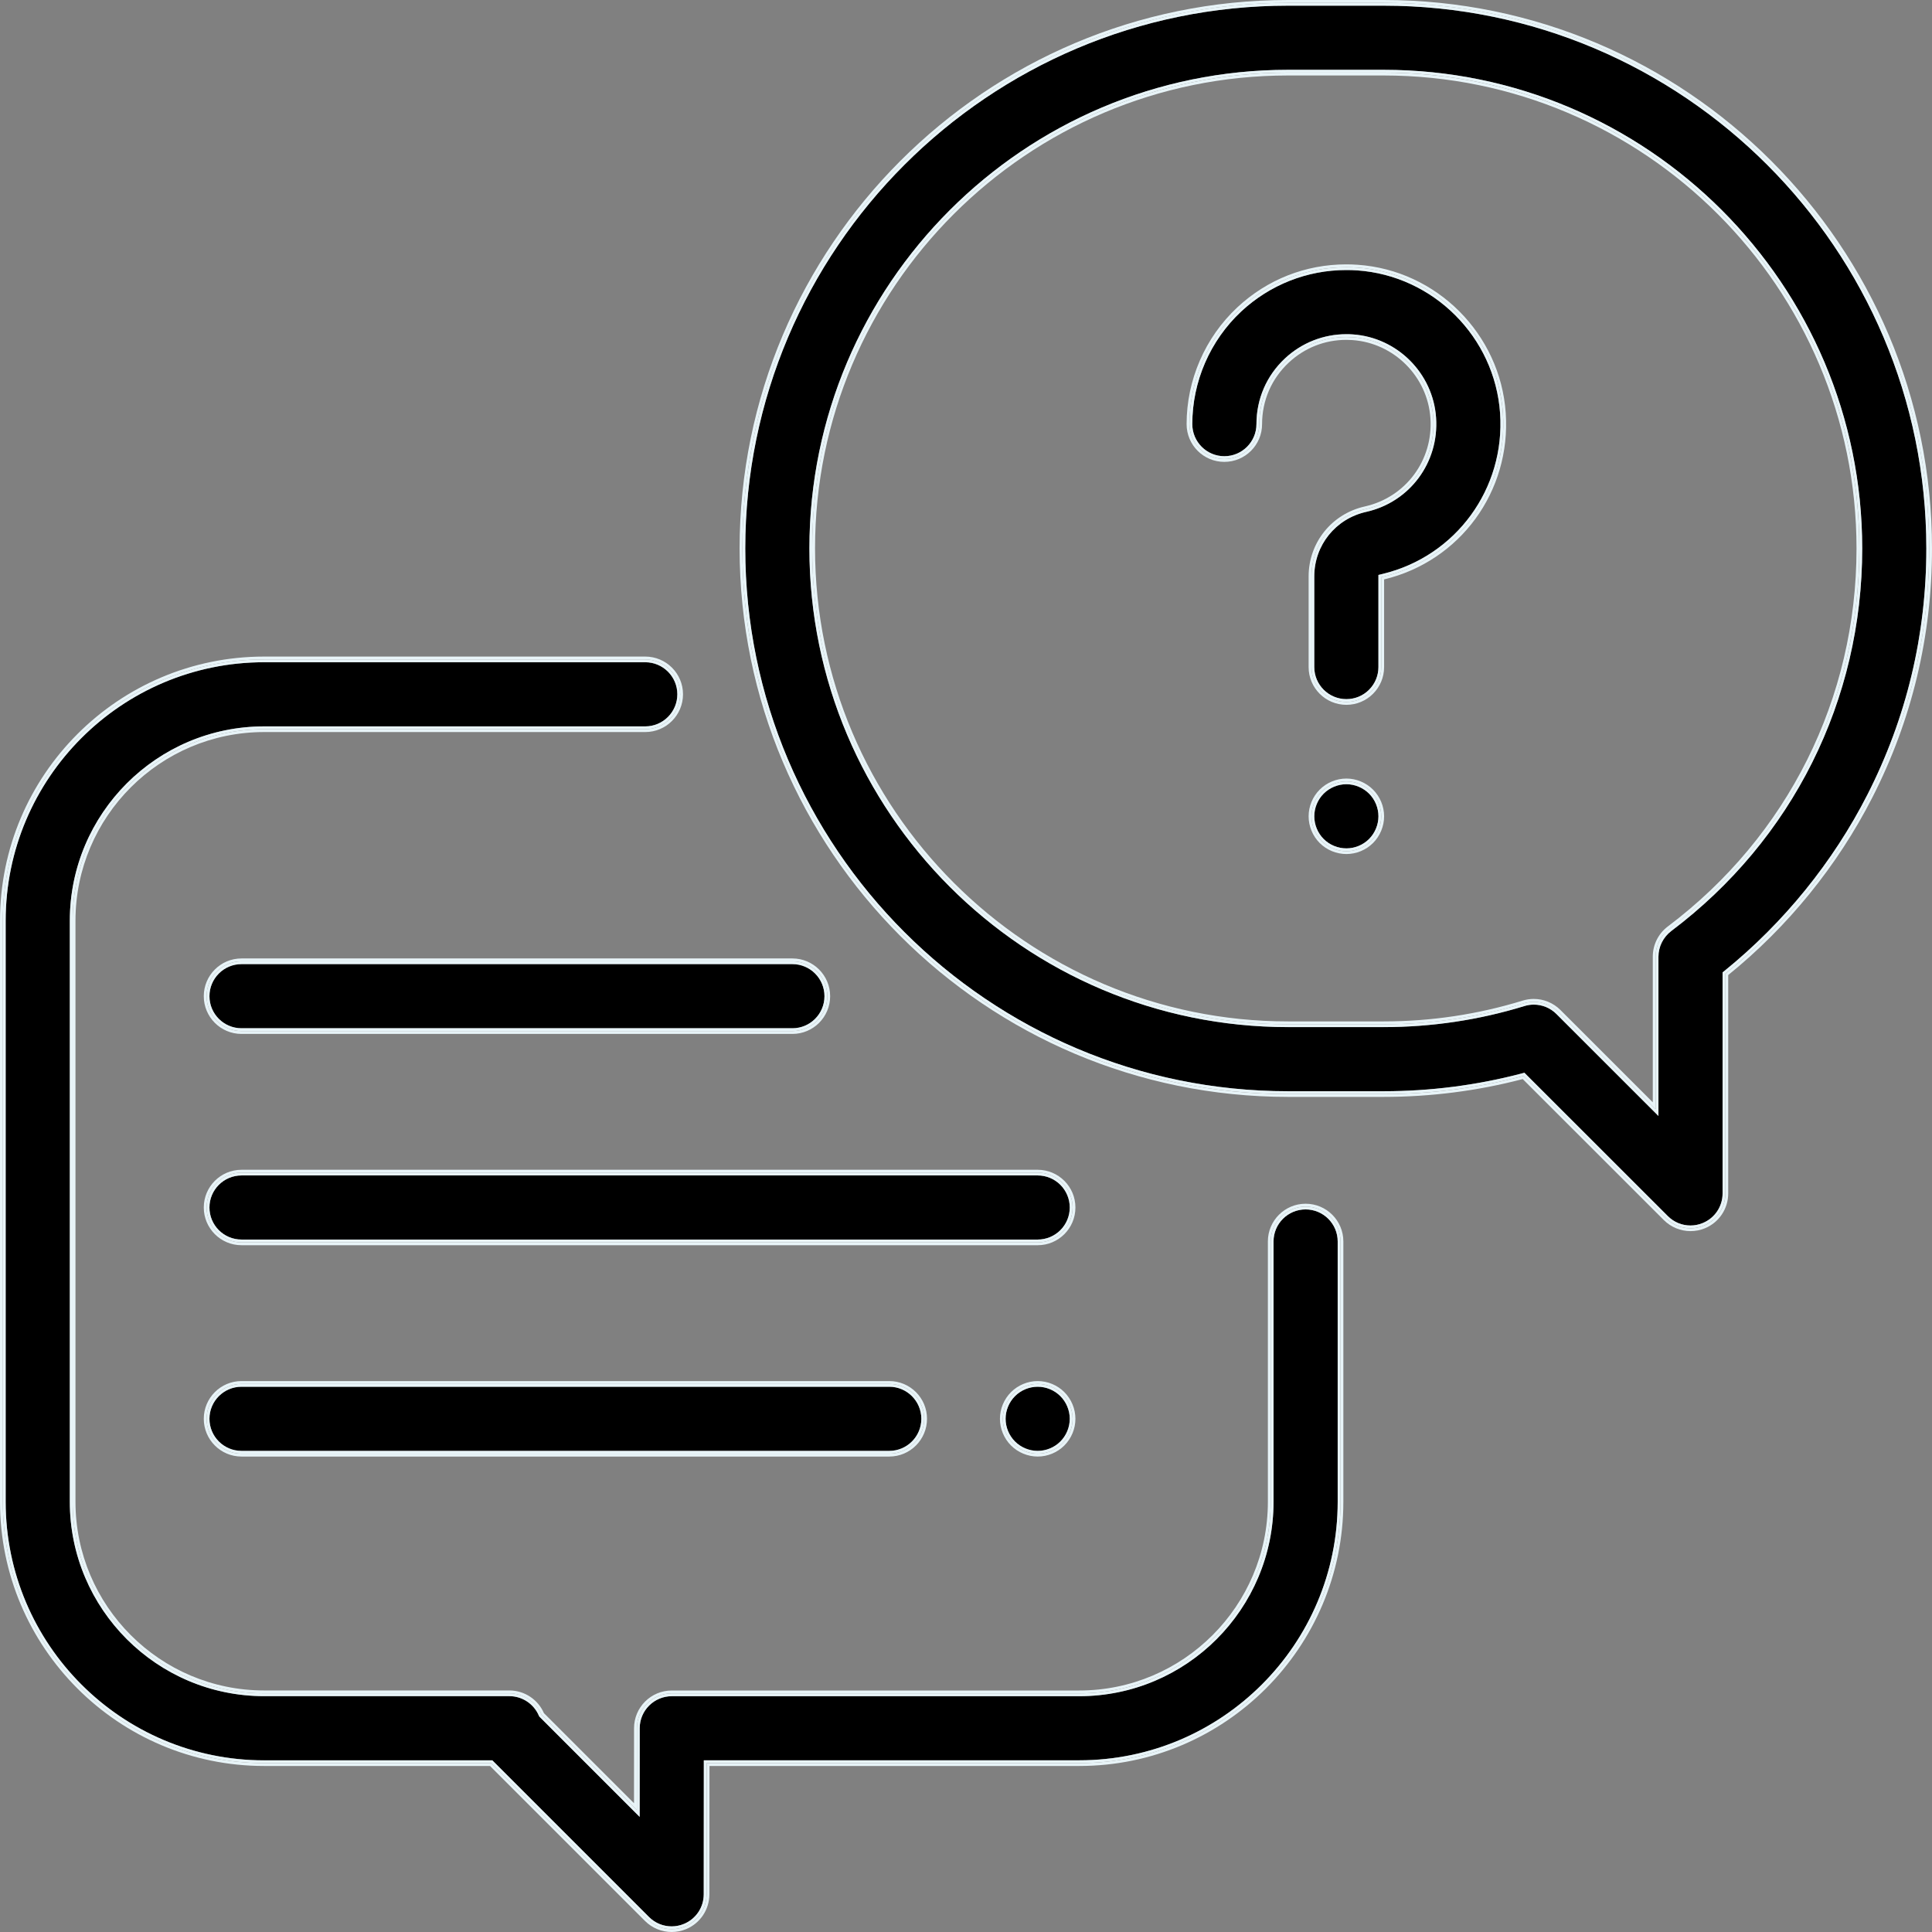
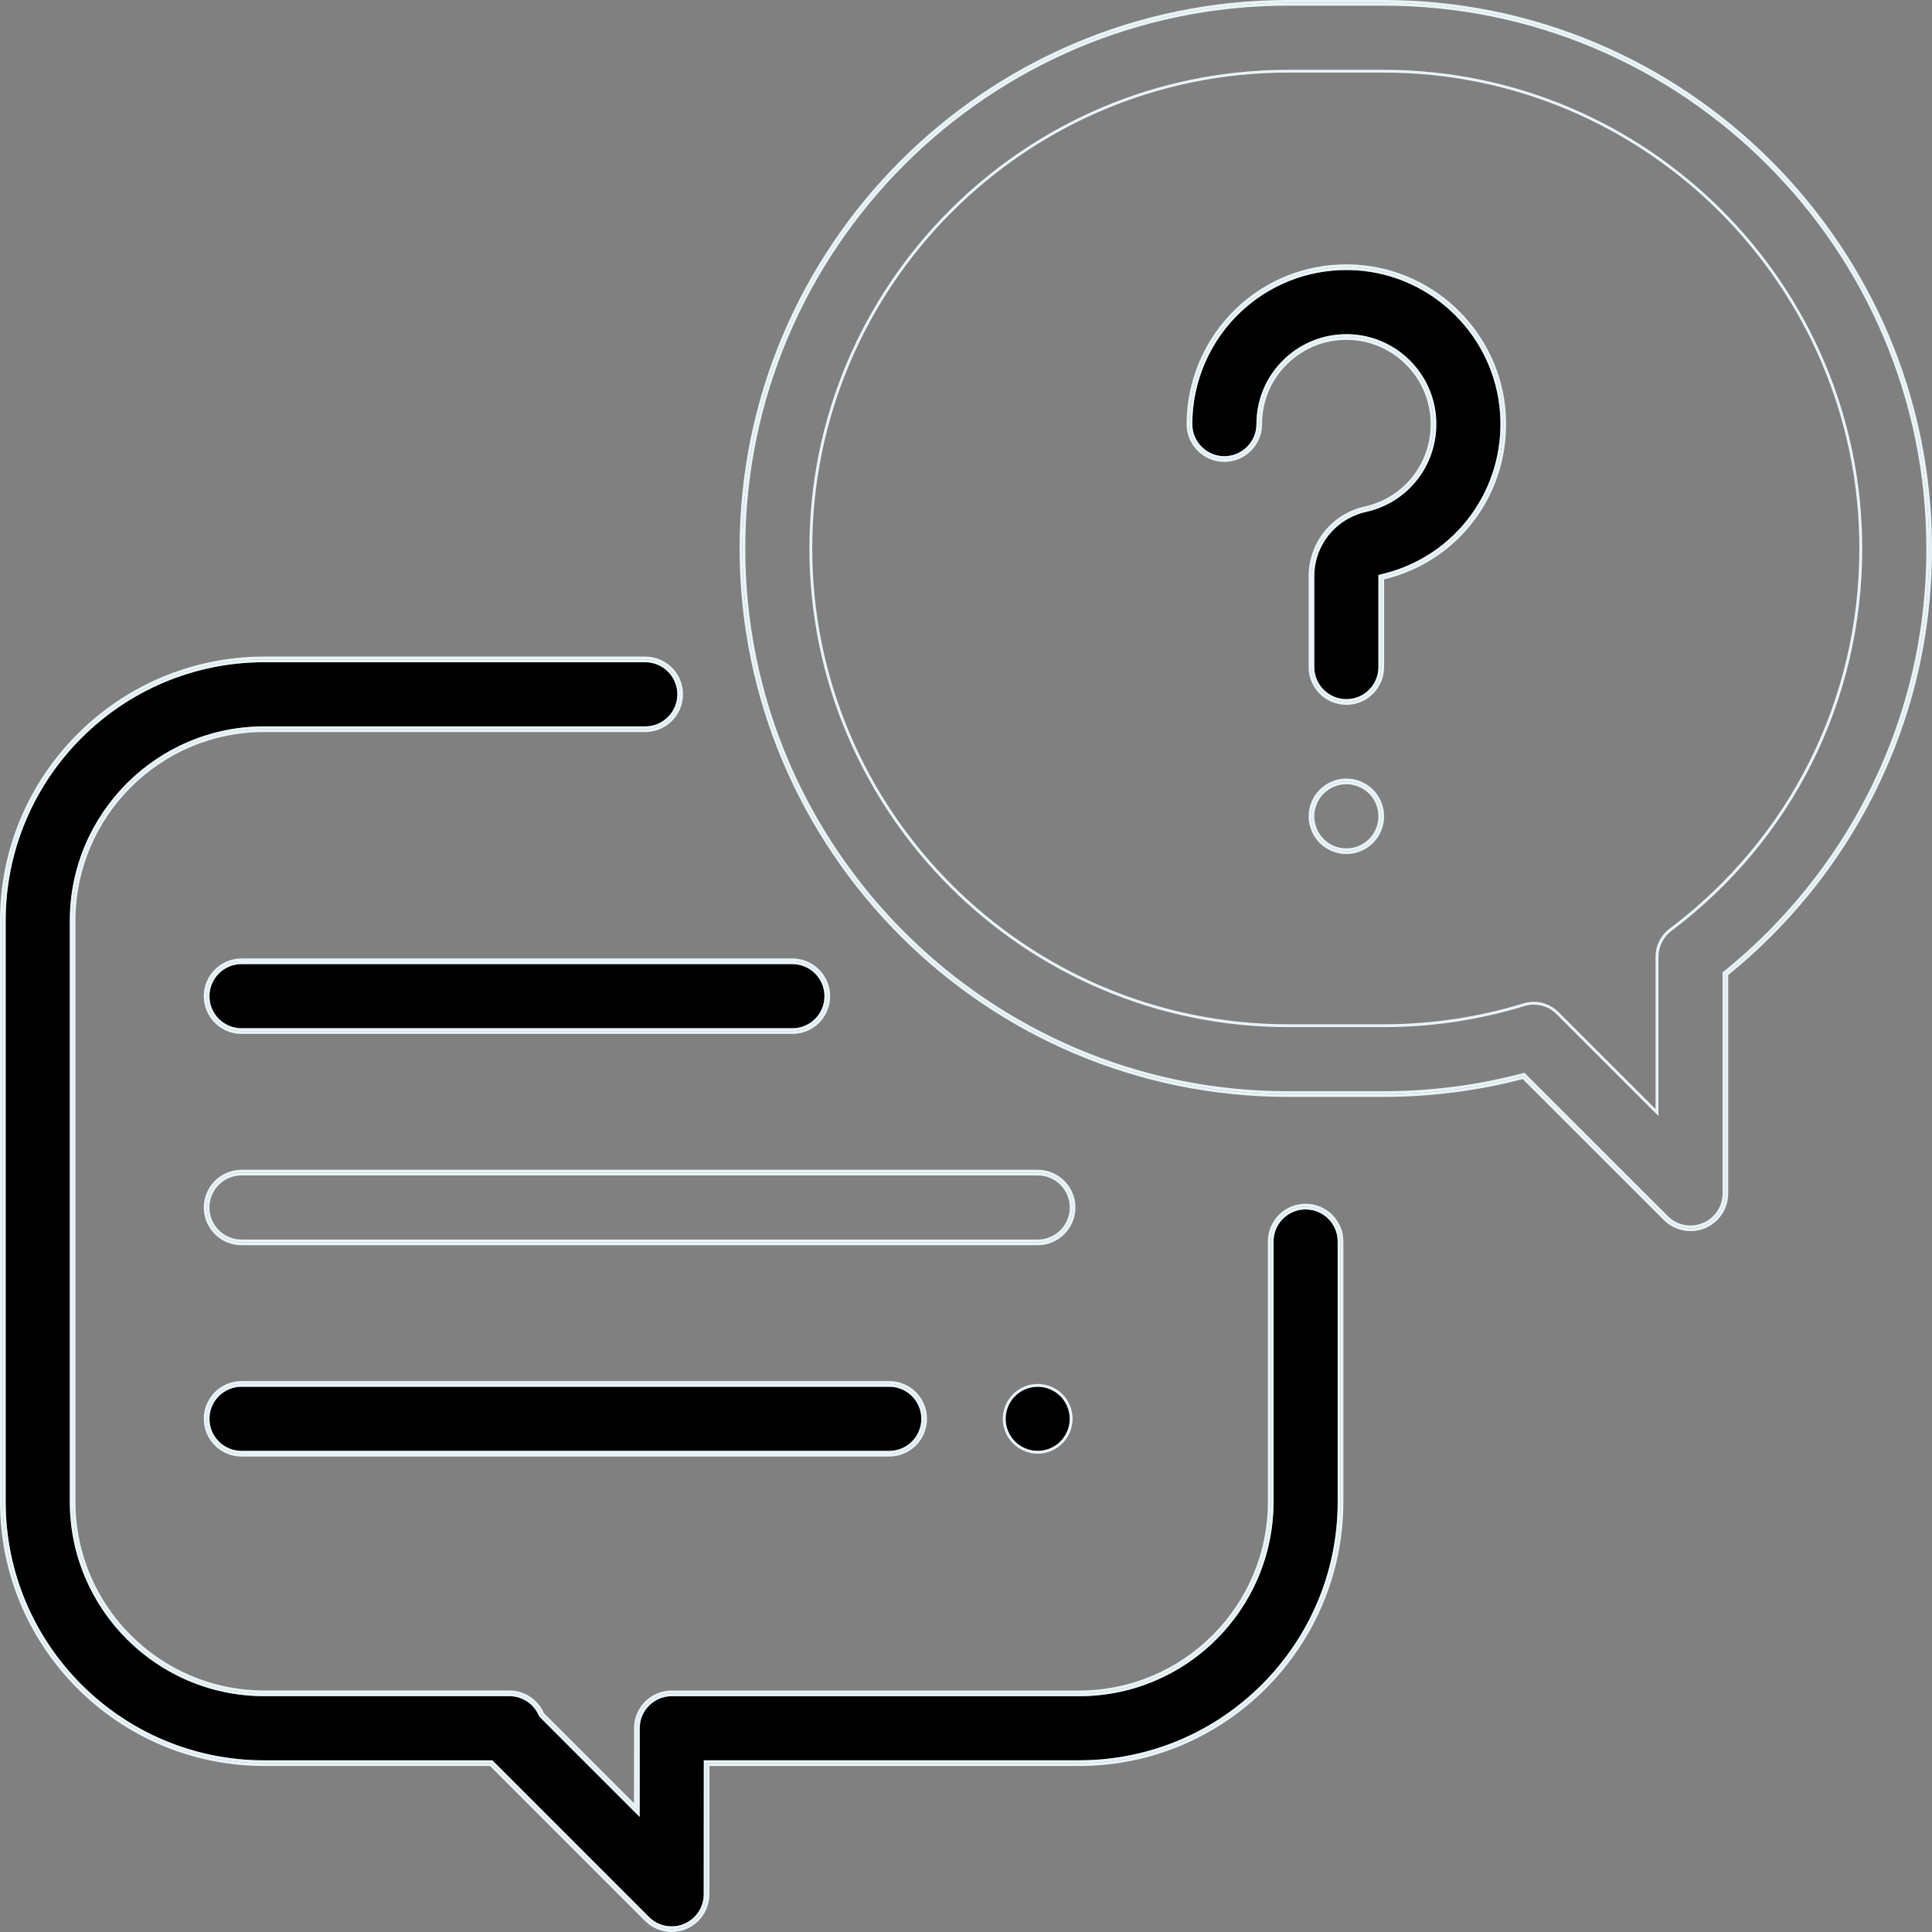
<svg xmlns="http://www.w3.org/2000/svg" width="44" height="44" viewBox="0 0 44 44" fill="none">
  <rect x="0" y="0" width="44" height="44" fill="#808080" stroke="none" />
  <path d="M29.734 27.543C29.331 27.543 29.004 27.87 29.004 28.273V34.203C29.004 36.644 27.019 38.629 24.578 38.629H15.3C14.897 38.629 14.569 38.956 14.569 39.358L14.568 41.067V41.378L14.348 41.158L12.297 39.107L12.28 39.09L12.27 39.067C12.154 38.801 11.891 38.628 11.6 38.628H6.016C3.575 38.628 1.59 36.643 1.59 34.202V20.969C1.59 18.528 3.575 16.543 6.016 16.543H14.695C15.098 16.543 15.426 16.215 15.426 15.812C15.426 15.409 15.098 15.082 14.695 15.082H6.016C2.77 15.082 0.129 17.723 0.129 20.969V34.203C0.129 37.449 2.77 40.09 6.016 40.09H11.16H11.213L11.251 40.128L14.78 43.657C14.919 43.795 15.102 43.871 15.297 43.871C15.393 43.871 15.487 43.852 15.576 43.815C15.85 43.702 16.027 43.437 16.027 43.141L16.029 40.218V40.089H16.158H24.578C27.824 40.089 30.465 37.448 30.465 34.202V28.273C30.465 27.87 30.137 27.543 29.734 27.543Z" fill="black" />
  <path d="M29.734 27.414C29.26 27.414 28.875 27.799 28.875 28.273V34.203C28.875 36.572 26.947 38.5 24.578 38.5H15.3C14.825 38.5 14.44 38.884 14.44 39.358L14.439 41.067L12.388 39.016C12.255 38.711 11.951 38.499 11.6 38.499H6.016C3.646 38.499 1.719 36.572 1.719 34.202V20.969C1.719 18.599 3.646 16.672 6.016 16.672H14.695C15.17 16.672 15.555 16.287 15.555 15.812C15.555 15.338 15.17 14.953 14.695 14.953H6.016C2.698 14.953 0 17.652 0 20.969V34.203C0 37.52 2.698 40.219 6.016 40.219H11.16L14.689 43.748C14.853 43.912 15.073 44 15.297 44C15.408 44 15.52 43.978 15.625 43.935C15.947 43.801 16.155 43.489 16.156 43.142L16.158 40.219H24.578C27.895 40.219 30.594 37.52 30.594 34.203V28.273C30.594 27.799 30.209 27.414 29.734 27.414ZM30.529 34.203C30.529 37.484 27.859 40.154 24.578 40.154H16.094L16.092 43.142C16.092 43.464 15.898 43.752 15.601 43.875C15.504 43.916 15.402 43.935 15.298 43.935C15.085 43.935 14.886 43.853 14.736 43.703L11.187 40.154H6.016C2.735 40.154 0.064 37.484 0.064 34.203V20.969C0.064 17.688 2.735 15.018 6.016 15.018H14.695C15.134 15.018 15.49 15.374 15.49 15.812C15.49 16.251 15.134 16.607 14.695 16.607H6.016C3.611 16.607 1.654 18.564 1.654 20.969V34.203C1.654 36.608 3.611 38.565 6.016 38.565H11.6C11.916 38.565 12.202 38.752 12.329 39.042L12.334 39.053L14.504 41.223L14.505 39.359C14.505 38.921 14.861 38.565 15.3 38.565H24.578C26.983 38.565 28.939 36.608 28.939 34.204V28.274C28.939 27.836 29.296 27.479 29.734 27.479C30.173 27.479 30.529 27.836 30.529 28.274V34.203Z" fill="#E8F4F8" />
  <path d="M29.734 27.479C29.296 27.479 28.939 27.835 28.939 28.273V34.203C28.939 36.608 26.983 38.565 24.578 38.565H15.3C14.861 38.565 14.505 38.921 14.505 39.358L14.504 41.222L12.334 39.053L12.329 39.041C12.202 38.751 11.916 38.564 11.6 38.564H6.016C3.611 38.564 1.654 36.607 1.654 34.202V20.969C1.654 18.564 3.611 16.607 6.016 16.607H14.695C15.134 16.607 15.49 16.251 15.49 15.812C15.49 15.374 15.134 15.018 14.695 15.018H6.016C2.735 15.018 0.064 17.688 0.064 20.969V34.203C0.064 37.484 2.735 40.154 6.016 40.154H11.187L14.735 43.703C14.885 43.853 15.085 43.935 15.297 43.935C15.402 43.935 15.504 43.915 15.6 43.875C15.898 43.752 16.091 43.464 16.091 43.142L16.093 40.154H24.578C27.859 40.154 30.529 37.484 30.529 34.203V28.273C30.529 27.835 30.173 27.479 29.734 27.479ZM30.465 34.203C30.465 37.449 27.824 40.09 24.578 40.09H16.158H16.029V40.219L16.027 43.142C16.027 43.438 15.85 43.703 15.576 43.816C15.487 43.853 15.393 43.872 15.297 43.872C15.102 43.872 14.918 43.796 14.78 43.658L11.251 40.129L11.213 40.091H11.16H6.016C2.77 40.091 0.129 37.45 0.129 34.204V20.969C0.129 17.723 2.77 15.082 6.016 15.082H14.695C15.098 15.082 15.426 15.409 15.426 15.812C15.426 16.215 15.098 16.543 14.695 16.543H6.016C3.575 16.543 1.59 18.528 1.59 20.969V34.203C1.59 36.644 3.575 38.629 6.016 38.629H11.6C11.89 38.629 12.153 38.801 12.27 39.068L12.28 39.09L12.297 39.108L14.348 41.159L14.568 41.379V41.068L14.569 39.359C14.569 38.957 14.897 38.63 15.3 38.63H24.578C27.019 38.63 29.004 36.645 29.004 34.204V28.274C29.004 27.871 29.331 27.544 29.734 27.544C30.137 27.544 30.465 27.871 30.465 28.274V34.203Z" fill="#E8F4F8" />
-   <path d="M31.51 0.129H29.335C22.518 0.129 16.973 5.674 16.973 12.491C16.973 19.308 22.518 24.852 29.334 24.852H31.509C32.571 24.852 33.627 24.717 34.647 24.45L34.718 24.431L34.77 24.484L37.983 27.695C38.122 27.833 38.305 27.909 38.5 27.909C38.596 27.909 38.691 27.89 38.779 27.853C39.053 27.74 39.23 27.475 39.23 27.179V22.206V22.144L39.279 22.106C40.623 21.017 41.747 19.632 42.528 18.099C43.419 16.352 43.871 14.465 43.871 12.49C43.871 5.674 38.325 0.129 31.51 0.129ZM38.061 21.203C37.879 21.341 37.77 21.559 37.77 21.787V25.104V25.415L37.55 25.195L35.447 23.093C35.308 22.956 35.125 22.879 34.93 22.879C34.858 22.879 34.786 22.89 34.715 22.912C33.681 23.23 32.601 23.391 31.509 23.391H29.334C23.323 23.391 18.433 18.502 18.433 12.49C18.433 6.479 23.323 1.59 29.335 1.59H31.51C37.52 1.59 42.41 6.48 42.41 12.491C42.41 15.946 40.825 19.122 38.061 21.203Z" fill="black" />
  <path d="M31.51 0H29.335C22.447 0 16.844 5.603 16.844 12.491C16.844 19.379 22.447 24.981 29.334 24.981H31.509C32.584 24.981 33.648 24.845 34.679 24.575L37.892 27.786C38.057 27.95 38.277 28.038 38.5 28.038C38.611 28.038 38.723 28.017 38.829 27.973C39.151 27.84 39.359 27.527 39.359 27.179V22.206C40.72 21.105 41.85 19.713 42.643 18.159C43.544 16.393 44 14.486 44 12.491C44 5.603 38.397 0 31.51 0ZM42.586 18.129C41.8 19.669 40.67 21.062 39.319 22.156L39.295 22.176V27.179C39.295 27.501 39.102 27.79 38.804 27.913C38.707 27.953 38.605 27.974 38.5 27.974C38.288 27.974 38.088 27.891 37.938 27.741L34.699 24.503L34.663 24.513C33.638 24.781 32.576 24.918 31.509 24.918H29.334C22.482 24.918 16.907 19.343 16.907 12.492C16.907 5.64 22.482 0.065 29.334 0.065H31.509C38.361 0.065 43.935 5.64 43.935 12.492C43.935 14.476 43.481 16.373 42.586 18.129Z" fill="#E8F4F8" />
-   <path d="M31.509 1.654H29.334C23.359 1.654 18.497 6.516 18.497 12.491C18.497 18.466 23.359 23.328 29.334 23.328H31.509C32.594 23.328 33.667 23.167 34.697 22.852C34.772 22.828 34.85 22.816 34.929 22.816C35.142 22.816 35.341 22.899 35.492 23.049L37.704 25.261V21.789C37.704 21.54 37.823 21.303 38.021 21.154C40.769 19.084 42.345 15.927 42.345 12.492C42.346 6.516 37.484 1.654 31.509 1.654ZM37.983 21.1C37.767 21.263 37.641 21.517 37.641 21.787V25.104L35.538 23.002C35.375 22.839 35.155 22.75 34.93 22.75C34.846 22.75 34.761 22.763 34.678 22.788C33.655 23.103 32.589 23.262 31.509 23.262H29.334C23.394 23.262 18.562 18.429 18.562 12.489C18.562 6.549 23.395 1.719 29.335 1.719H31.51C37.449 1.719 42.281 6.551 42.281 12.491C42.281 15.905 40.715 19.043 37.983 21.1Z" fill="#E8F4F8" />
  <path d="M31.509 0.064H29.334C22.482 0.064 16.907 5.639 16.907 12.491C16.907 19.343 22.482 24.917 29.334 24.917H31.509C32.577 24.917 33.638 24.781 34.663 24.512L34.699 24.503L37.938 27.74C38.089 27.89 38.288 27.973 38.5 27.973C38.605 27.973 38.707 27.952 38.804 27.912C39.102 27.788 39.295 27.5 39.295 27.178V22.175L39.319 22.155C40.67 21.061 41.8 19.669 42.586 18.128C43.482 16.372 43.936 14.475 43.936 12.49C43.936 5.639 38.361 0.064 31.509 0.064ZM42.528 18.1C41.747 19.632 40.623 21.018 39.279 22.107L39.231 22.145V22.207V27.18C39.231 27.476 39.054 27.741 38.779 27.854C38.69 27.891 38.596 27.91 38.5 27.91C38.305 27.91 38.122 27.834 37.984 27.696L34.77 24.484L34.718 24.431L34.647 24.45C33.627 24.717 32.571 24.852 31.509 24.852H29.334C22.517 24.852 16.973 19.307 16.973 12.491C16.973 5.674 22.518 0.129 29.335 0.129H31.51C38.327 0.129 43.871 5.674 43.871 12.491C43.871 14.465 43.419 16.352 42.528 18.1Z" fill="#E8F4F8" />
  <path d="M31.51 1.59H29.335C23.324 1.59 18.434 6.48 18.434 12.491C18.434 18.502 23.323 23.392 29.335 23.392H31.51C32.602 23.392 33.681 23.231 34.716 22.913C34.786 22.891 34.858 22.88 34.931 22.88C35.126 22.88 35.309 22.956 35.447 23.094L37.55 25.196L37.77 25.416V25.105V21.788C37.77 21.56 37.88 21.342 38.062 21.204C40.826 19.122 42.411 15.947 42.411 12.491C42.41 6.48 37.52 1.59 31.51 1.59ZM38.021 21.152C37.823 21.301 37.705 21.538 37.705 21.787V25.26L35.492 23.048C35.342 22.898 35.142 22.816 34.93 22.816C34.851 22.816 34.773 22.828 34.697 22.851C33.668 23.167 32.596 23.327 31.51 23.327H29.335C23.36 23.327 18.498 18.465 18.498 12.49C18.498 6.515 23.36 1.653 29.335 1.653H31.51C37.485 1.653 42.346 6.515 42.346 12.49C42.346 15.926 40.77 19.082 38.021 21.152Z" fill="#E8F4F8" />
  <path d="M30.909 6.158C30.826 6.152 30.742 6.15 30.659 6.15C29.769 6.15 28.92 6.485 28.268 7.093C27.559 7.755 27.153 8.69 27.153 9.659C27.153 10.062 27.48 10.39 27.883 10.39C28.286 10.39 28.614 10.062 28.614 9.659C28.614 9.085 28.845 8.553 29.265 8.161C29.646 7.807 30.142 7.611 30.662 7.611C30.711 7.611 30.76 7.612 30.809 7.616C31.82 7.685 32.636 8.501 32.705 9.512C32.776 10.533 32.105 11.436 31.112 11.658C30.417 11.814 29.931 12.418 29.931 13.127V15.192C29.931 15.595 30.259 15.922 30.662 15.922C30.857 15.922 31.041 15.847 31.178 15.709C31.317 15.57 31.392 15.387 31.392 15.192V13.196V13.094L31.491 13.07C33.157 12.668 34.281 11.129 34.163 9.412C34.043 7.677 32.645 6.279 30.909 6.158Z" fill="black" />
  <path d="M30.919 6.03C30.832 6.024 30.745 6.021 30.659 6.021C29.734 6.021 28.862 6.364 28.18 6.999C27.445 7.685 27.024 8.655 27.024 9.659C27.024 10.134 27.409 10.519 27.883 10.519C28.358 10.519 28.743 10.134 28.743 9.659C28.743 9.121 28.959 8.623 29.353 8.256C29.712 7.921 30.173 7.74 30.662 7.74C30.707 7.74 30.754 7.742 30.8 7.745C31.748 7.811 32.512 8.575 32.577 9.523C32.643 10.48 32.015 11.325 31.084 11.534C30.33 11.702 29.803 12.358 29.803 13.128V15.193C29.803 15.667 30.188 16.052 30.663 16.052C31.137 16.052 31.522 15.667 31.522 15.193V13.196C33.254 12.778 34.415 11.193 34.292 9.404C34.168 7.604 32.717 6.154 30.919 6.03ZM31.506 13.133L31.457 13.145V15.192C31.457 15.404 31.375 15.604 31.224 15.754C31.074 15.904 30.875 15.987 30.663 15.987C30.224 15.987 29.868 15.63 29.868 15.192V13.127C29.868 12.388 30.374 11.758 31.098 11.595C32.061 11.38 32.709 10.506 32.642 9.517C32.574 8.537 31.785 7.747 30.805 7.68C30.757 7.677 30.71 7.675 30.663 7.675C30.159 7.675 29.678 7.864 29.31 8.209C28.903 8.588 28.679 9.103 28.679 9.659C28.679 10.098 28.322 10.454 27.884 10.454C27.446 10.454 27.089 10.098 27.089 9.659C27.089 8.673 27.503 7.72 28.224 7.046C28.889 6.426 29.753 6.085 30.659 6.085C30.743 6.085 30.829 6.088 30.914 6.094C32.682 6.216 34.106 7.64 34.228 9.407C34.348 11.156 33.204 12.723 31.506 13.133Z" fill="#E8F4F8" />
  <path d="M30.914 6.094C30.829 6.088 30.744 6.085 30.659 6.085C29.753 6.085 28.888 6.426 28.225 7.046C27.503 7.72 27.089 8.672 27.089 9.659C27.089 10.098 27.446 10.454 27.884 10.454C28.323 10.454 28.679 10.098 28.679 9.659C28.679 9.103 28.904 8.589 29.31 8.209C29.679 7.865 30.159 7.675 30.663 7.675C30.71 7.675 30.758 7.677 30.805 7.68C31.785 7.748 32.575 8.537 32.642 9.517C32.71 10.506 32.061 11.38 31.098 11.595C30.374 11.758 29.868 12.387 29.868 13.127V15.192C29.868 15.63 30.224 15.987 30.663 15.987C30.875 15.987 31.074 15.904 31.225 15.754C31.375 15.604 31.458 15.404 31.458 15.192V13.145L31.507 13.133C33.204 12.723 34.348 11.156 34.227 9.408C34.106 7.641 32.681 6.216 30.914 6.094ZM31.492 13.07L31.393 13.094V13.196V15.192C31.393 15.387 31.317 15.57 31.179 15.709C31.041 15.847 30.858 15.922 30.663 15.922C30.26 15.922 29.932 15.595 29.932 15.192V13.127C29.932 12.418 30.418 11.814 31.113 11.658C32.106 11.436 32.777 10.533 32.706 9.512C32.637 8.501 31.821 7.685 30.81 7.616C30.761 7.612 30.711 7.611 30.663 7.611C30.142 7.611 29.646 7.807 29.266 8.161C28.846 8.553 28.615 9.085 28.615 9.659C28.615 10.062 28.287 10.39 27.884 10.39C27.481 10.39 27.154 10.062 27.154 9.659C27.154 8.69 27.56 7.755 28.269 7.093C28.922 6.485 29.771 6.15 30.66 6.15C30.743 6.15 30.828 6.152 30.91 6.158C32.645 6.278 34.044 7.677 34.164 9.412C34.282 11.129 33.158 12.668 31.492 13.07Z" fill="#E8F4F8" />
-   <path d="M30.663 17.86C30.47 17.86 30.282 17.939 30.146 18.074C30.01 18.21 29.932 18.398 29.932 18.591C29.932 18.783 30.01 18.972 30.146 19.108C30.282 19.244 30.47 19.321 30.663 19.321C30.855 19.321 31.043 19.244 31.179 19.108C31.315 18.971 31.393 18.782 31.393 18.591C31.393 18.398 31.315 18.21 31.179 18.074C31.043 17.939 30.855 17.86 30.663 17.86Z" fill="black" />
  <path d="M30.663 17.731C30.437 17.731 30.215 17.823 30.055 17.983C29.895 18.143 29.803 18.365 29.803 18.591C29.803 18.818 29.895 19.039 30.055 19.199C30.215 19.359 30.437 19.45 30.663 19.45C30.889 19.45 31.11 19.359 31.27 19.199C31.43 19.039 31.522 18.818 31.522 18.591C31.522 18.365 31.43 18.143 31.27 17.983C31.11 17.823 30.889 17.731 30.663 17.731ZM31.225 19.154C31.078 19.301 30.872 19.386 30.663 19.386C30.453 19.386 30.247 19.302 30.101 19.154C29.953 19.006 29.868 18.8 29.868 18.591C29.868 18.382 29.953 18.177 30.101 18.029C30.248 17.881 30.454 17.796 30.663 17.796C30.871 17.796 31.077 17.881 31.225 18.029C31.372 18.177 31.457 18.382 31.457 18.591C31.457 18.8 31.372 19.005 31.225 19.154Z" fill="#E8F4F8" />
  <path d="M30.663 17.796C30.454 17.796 30.248 17.881 30.101 18.029C29.953 18.177 29.868 18.382 29.868 18.591C29.868 18.8 29.953 19.006 30.101 19.154C30.247 19.302 30.453 19.386 30.663 19.386C30.872 19.386 31.077 19.302 31.225 19.154C31.372 19.005 31.457 18.8 31.457 18.591C31.457 18.382 31.372 18.177 31.225 18.029C31.077 17.881 30.871 17.796 30.663 17.796ZM31.179 19.108C31.043 19.244 30.855 19.321 30.663 19.321C30.47 19.321 30.282 19.244 30.146 19.108C30.01 18.972 29.932 18.783 29.932 18.591C29.932 18.398 30.01 18.21 30.146 18.074C30.282 17.939 30.47 17.86 30.663 17.86C30.855 17.86 31.043 17.939 31.179 18.074C31.315 18.21 31.393 18.398 31.393 18.591C31.393 18.782 31.315 18.971 31.179 19.108Z" fill="#E8F4F8" />
-   <path d="M23.633 26.77H5.5C5.097 26.77 4.77 27.097 4.77 27.5C4.77 27.903 5.097 28.23 5.5 28.23H23.633C24.036 28.23 24.363 27.903 24.363 27.5C24.363 27.097 24.036 26.77 23.633 26.77Z" fill="black" />
  <path d="M23.633 26.641H5.5C5.026 26.641 4.641 27.026 4.641 27.5C4.641 27.974 5.026 28.359 5.5 28.359H23.633C24.107 28.359 24.492 27.974 24.492 27.5C24.492 27.026 24.107 26.641 23.633 26.641ZM23.633 28.295H5.5C5.062 28.295 4.705 27.938 4.705 27.5C4.705 27.062 5.062 26.705 5.5 26.705H23.633C24.071 26.705 24.428 27.062 24.428 27.5C24.428 27.938 24.071 28.295 23.633 28.295Z" fill="#E8F4F8" />
  <path d="M23.633 26.705H5.5C5.062 26.705 4.705 27.062 4.705 27.5C4.705 27.938 5.062 28.295 5.5 28.295H23.633C24.071 28.295 24.428 27.938 24.428 27.5C24.428 27.062 24.071 26.705 23.633 26.705ZM23.633 28.23H5.5C5.097 28.23 4.77 27.903 4.77 27.5C4.77 27.097 5.097 26.77 5.5 26.77H23.633C24.036 26.77 24.363 27.097 24.363 27.5C24.363 27.903 24.036 28.23 23.633 28.23Z" fill="#E8F4F8" />
  <path d="M23.633 31.582C23.44 31.582 23.252 31.66 23.116 31.796C22.98 31.932 22.902 32.12 22.902 32.312C22.902 32.505 22.98 32.693 23.116 32.829C23.252 32.965 23.44 33.043 23.633 33.043C23.825 33.043 24.014 32.965 24.149 32.829C24.285 32.693 24.363 32.505 24.363 32.312C24.363 32.12 24.285 31.932 24.149 31.796C24.014 31.66 23.825 31.582 23.633 31.582Z" fill="black" />
-   <path d="M23.633 31.453C23.407 31.453 23.185 31.545 23.025 31.705C22.865 31.865 22.773 32.087 22.773 32.312C22.773 32.538 22.865 32.76 23.025 32.92C23.185 33.08 23.407 33.172 23.633 33.172C23.859 33.172 24.081 33.08 24.24 32.92C24.4 32.76 24.492 32.539 24.492 32.312C24.492 32.087 24.4 31.865 24.24 31.705C24.081 31.545 23.859 31.453 23.633 31.453ZM24.195 32.874C24.047 33.022 23.843 33.107 23.633 33.107C23.423 33.107 23.219 33.022 23.071 32.874C22.923 32.727 22.838 32.521 22.838 32.312C22.838 32.104 22.923 31.898 23.071 31.75C23.219 31.603 23.424 31.518 23.633 31.518C23.842 31.518 24.047 31.603 24.195 31.75C24.343 31.898 24.428 32.104 24.428 32.312C24.428 32.521 24.343 32.727 24.195 32.874Z" fill="#E8F4F8" />
  <path d="M23.633 31.518C23.424 31.518 23.219 31.603 23.071 31.75C22.923 31.898 22.838 32.103 22.838 32.312C22.838 32.521 22.923 32.727 23.071 32.874C23.219 33.022 23.423 33.107 23.633 33.107C23.843 33.107 24.047 33.022 24.195 32.874C24.343 32.727 24.428 32.521 24.428 32.312C24.428 32.104 24.343 31.898 24.195 31.75C24.047 31.603 23.842 31.518 23.633 31.518ZM24.149 32.829C24.014 32.965 23.825 33.043 23.633 33.043C23.44 33.043 23.252 32.965 23.116 32.829C22.98 32.693 22.902 32.505 22.902 32.312C22.902 32.12 22.98 31.932 23.116 31.796C23.252 31.66 23.44 31.582 23.633 31.582C23.825 31.582 24.014 31.66 24.149 31.796C24.285 31.932 24.363 32.12 24.363 32.312C24.363 32.505 24.285 32.693 24.149 32.829Z" fill="#E8F4F8" />
  <path d="M4.77 32.312C4.77 32.715 5.097 33.043 5.5 33.043H20.253C20.656 33.043 20.983 32.715 20.983 32.312C20.983 31.91 20.656 31.582 20.253 31.582H5.5C5.097 31.582 4.77 31.91 4.77 32.312Z" fill="black" />
  <path d="M5.5 31.453C5.026 31.453 4.641 31.838 4.641 32.312C4.641 32.787 5.026 33.172 5.5 33.172H20.253C20.727 33.172 21.112 32.787 21.112 32.312C21.112 31.838 20.727 31.453 20.253 31.453H5.5ZM21.048 32.312C21.048 32.751 20.691 33.107 20.253 33.107H5.5C5.062 33.107 4.705 32.751 4.705 32.312C4.705 31.874 5.062 31.518 5.5 31.518H20.253C20.691 31.518 21.048 31.874 21.048 32.312Z" fill="#E8F4F8" />
  <path d="M5.5 31.518C5.062 31.518 4.705 31.874 4.705 32.312C4.705 32.751 5.062 33.107 5.5 33.107H20.253C20.691 33.107 21.048 32.751 21.048 32.312C21.048 31.874 20.691 31.518 20.253 31.518H5.5ZM20.983 32.312C20.983 32.715 20.656 33.043 20.253 33.043H5.5C5.097 33.043 4.77 32.715 4.77 32.312C4.77 31.91 5.097 31.582 5.5 31.582H20.253C20.655 31.582 20.983 31.91 20.983 32.312Z" fill="#E8F4F8" />
  <path d="M18.047 21.957H5.5C5.097 21.957 4.77 22.285 4.77 22.688C4.77 23.09 5.097 23.418 5.5 23.418H18.047C18.45 23.418 18.777 23.09 18.777 22.688C18.777 22.285 18.45 21.957 18.047 21.957Z" fill="black" />
  <path d="M18.047 21.828H5.5C5.026 21.828 4.641 22.213 4.641 22.688C4.641 23.162 5.026 23.547 5.5 23.547H18.047C18.521 23.547 18.906 23.162 18.906 22.688C18.906 22.213 18.521 21.828 18.047 21.828ZM18.047 23.482H5.5C5.062 23.482 4.705 23.126 4.705 22.688C4.705 22.249 5.062 21.893 5.5 21.893H18.047C18.485 21.893 18.842 22.249 18.842 22.688C18.842 23.126 18.485 23.482 18.047 23.482Z" fill="#E8F4F8" />
  <path d="M18.047 21.893H5.5C5.062 21.893 4.705 22.249 4.705 22.688C4.705 23.126 5.062 23.482 5.5 23.482H18.047C18.485 23.482 18.842 23.126 18.842 22.688C18.842 22.249 18.485 21.893 18.047 21.893ZM18.047 23.418H5.5C5.097 23.418 4.77 23.09 4.77 22.688C4.77 22.285 5.097 21.957 5.5 21.957H18.047C18.45 21.957 18.777 22.285 18.777 22.688C18.777 23.09 18.45 23.418 18.047 23.418Z" fill="#E8F4F8" />
</svg>